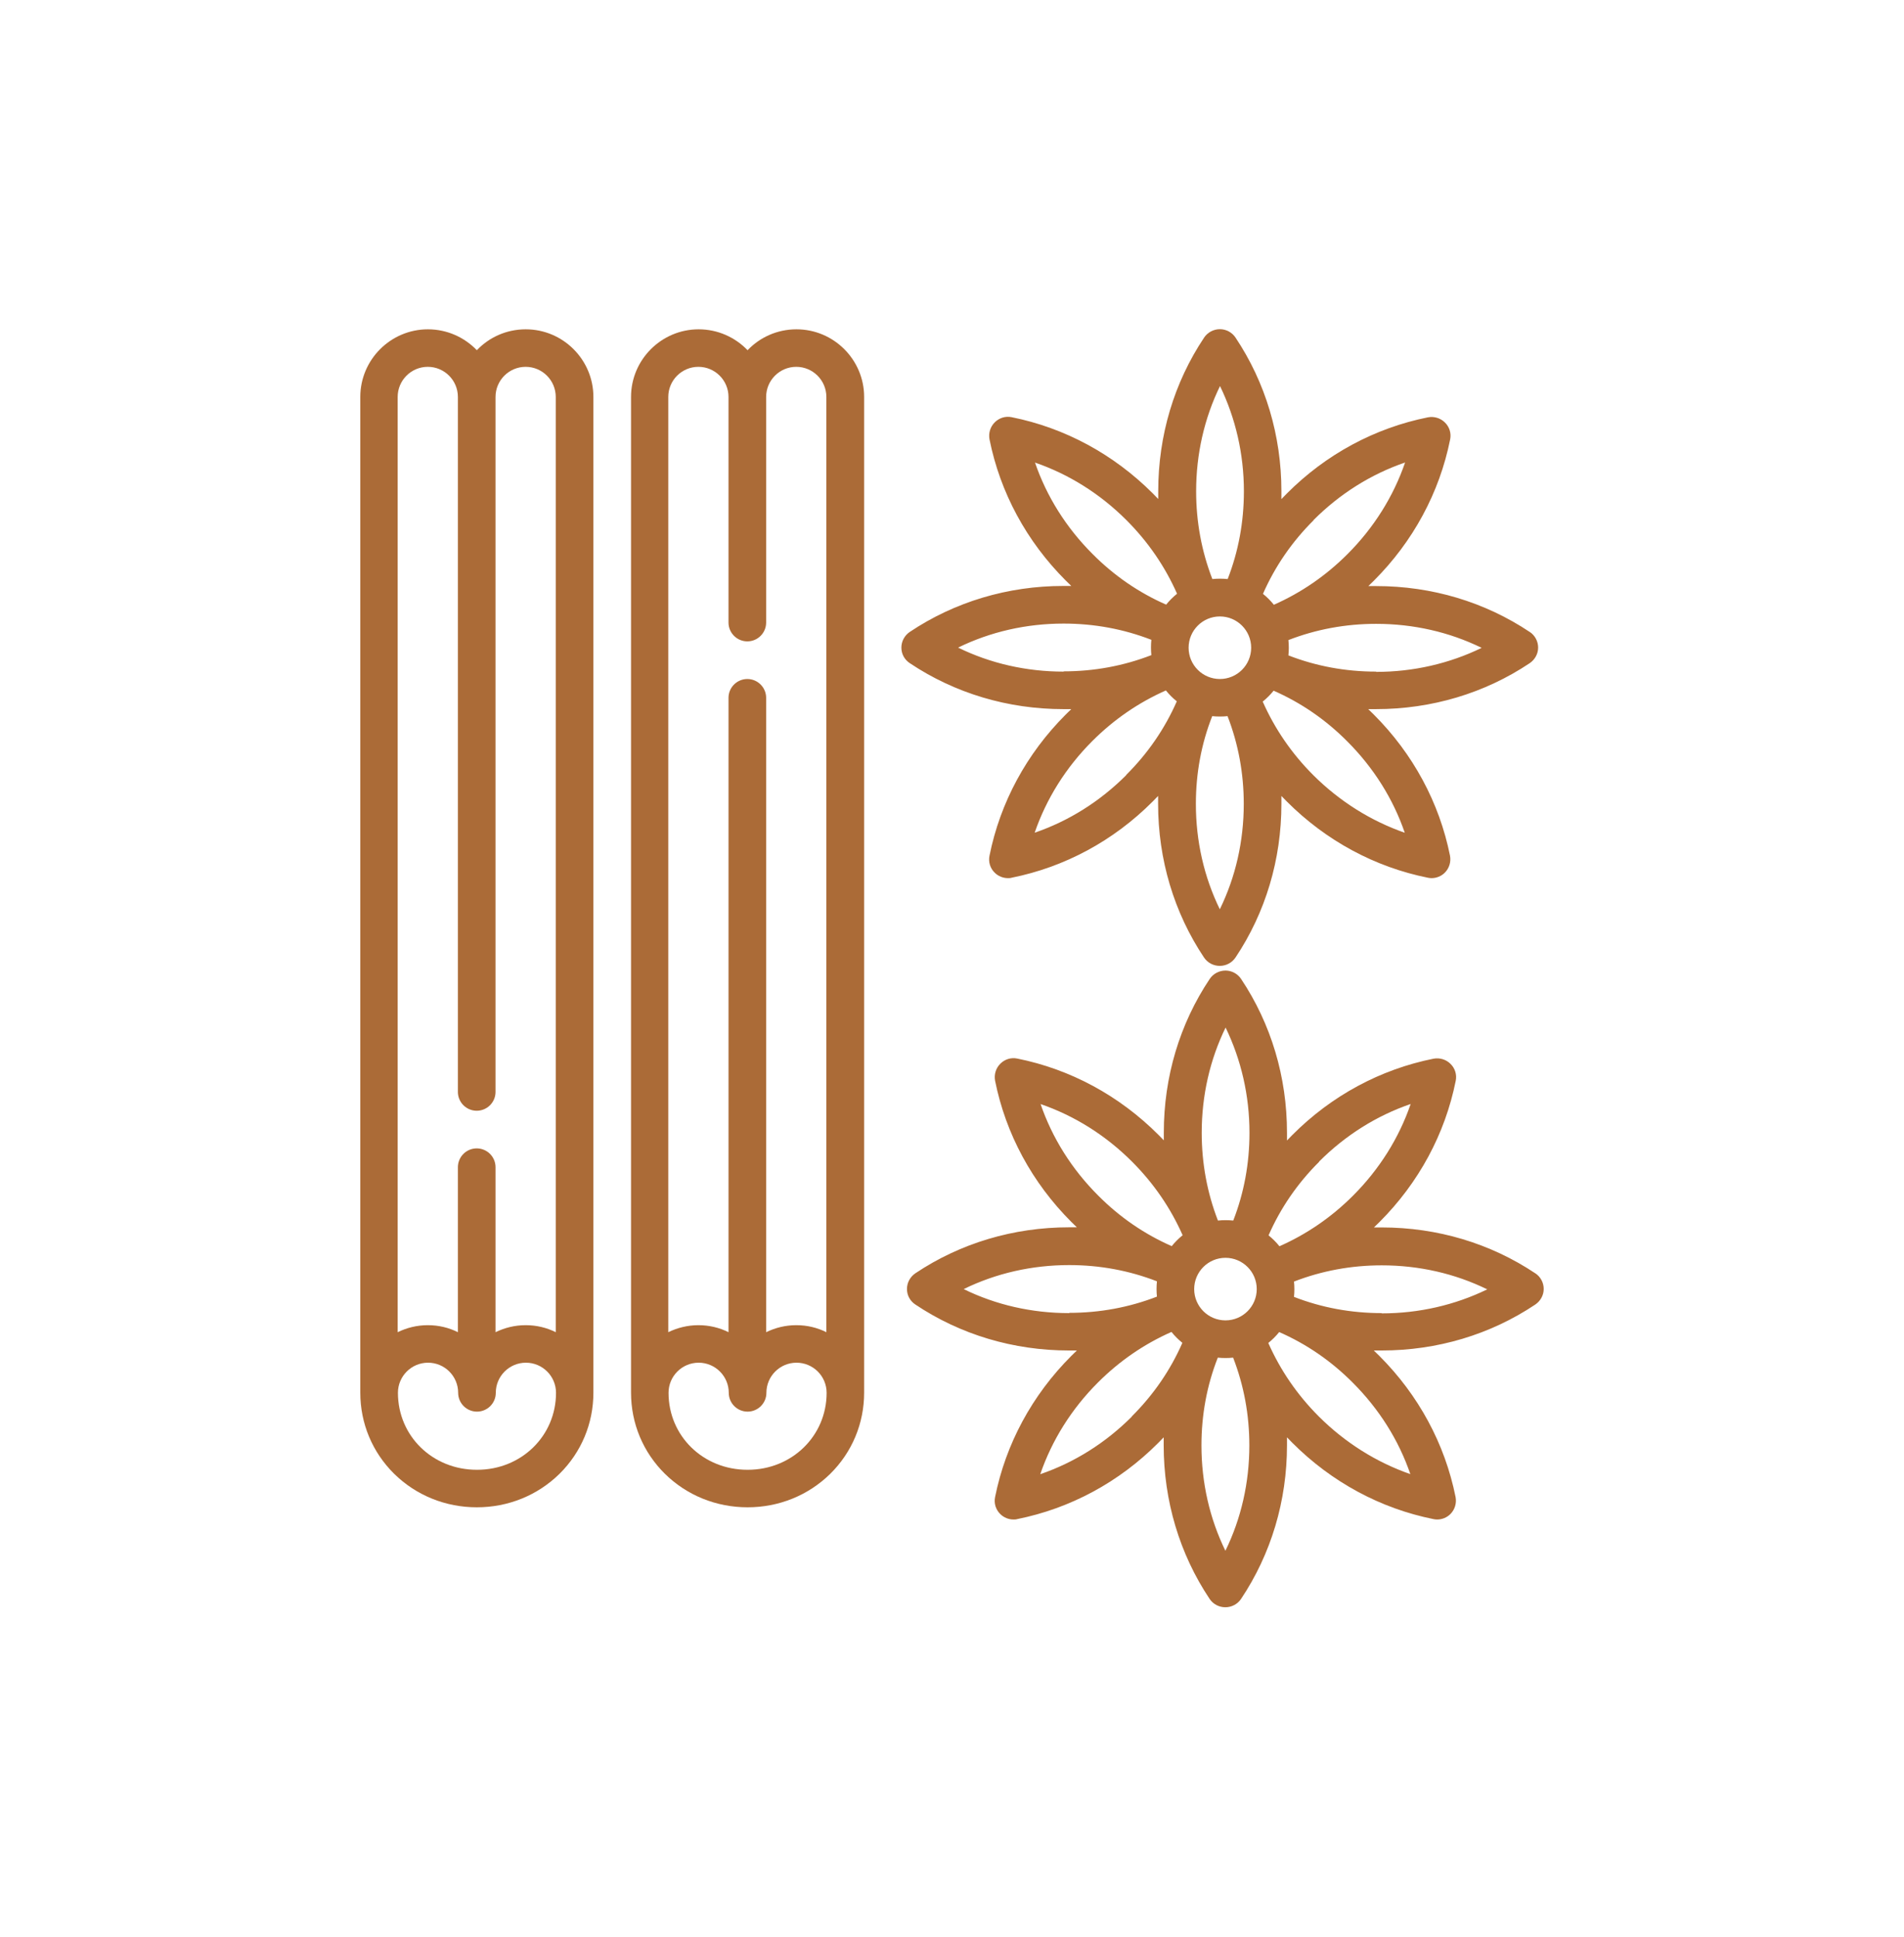
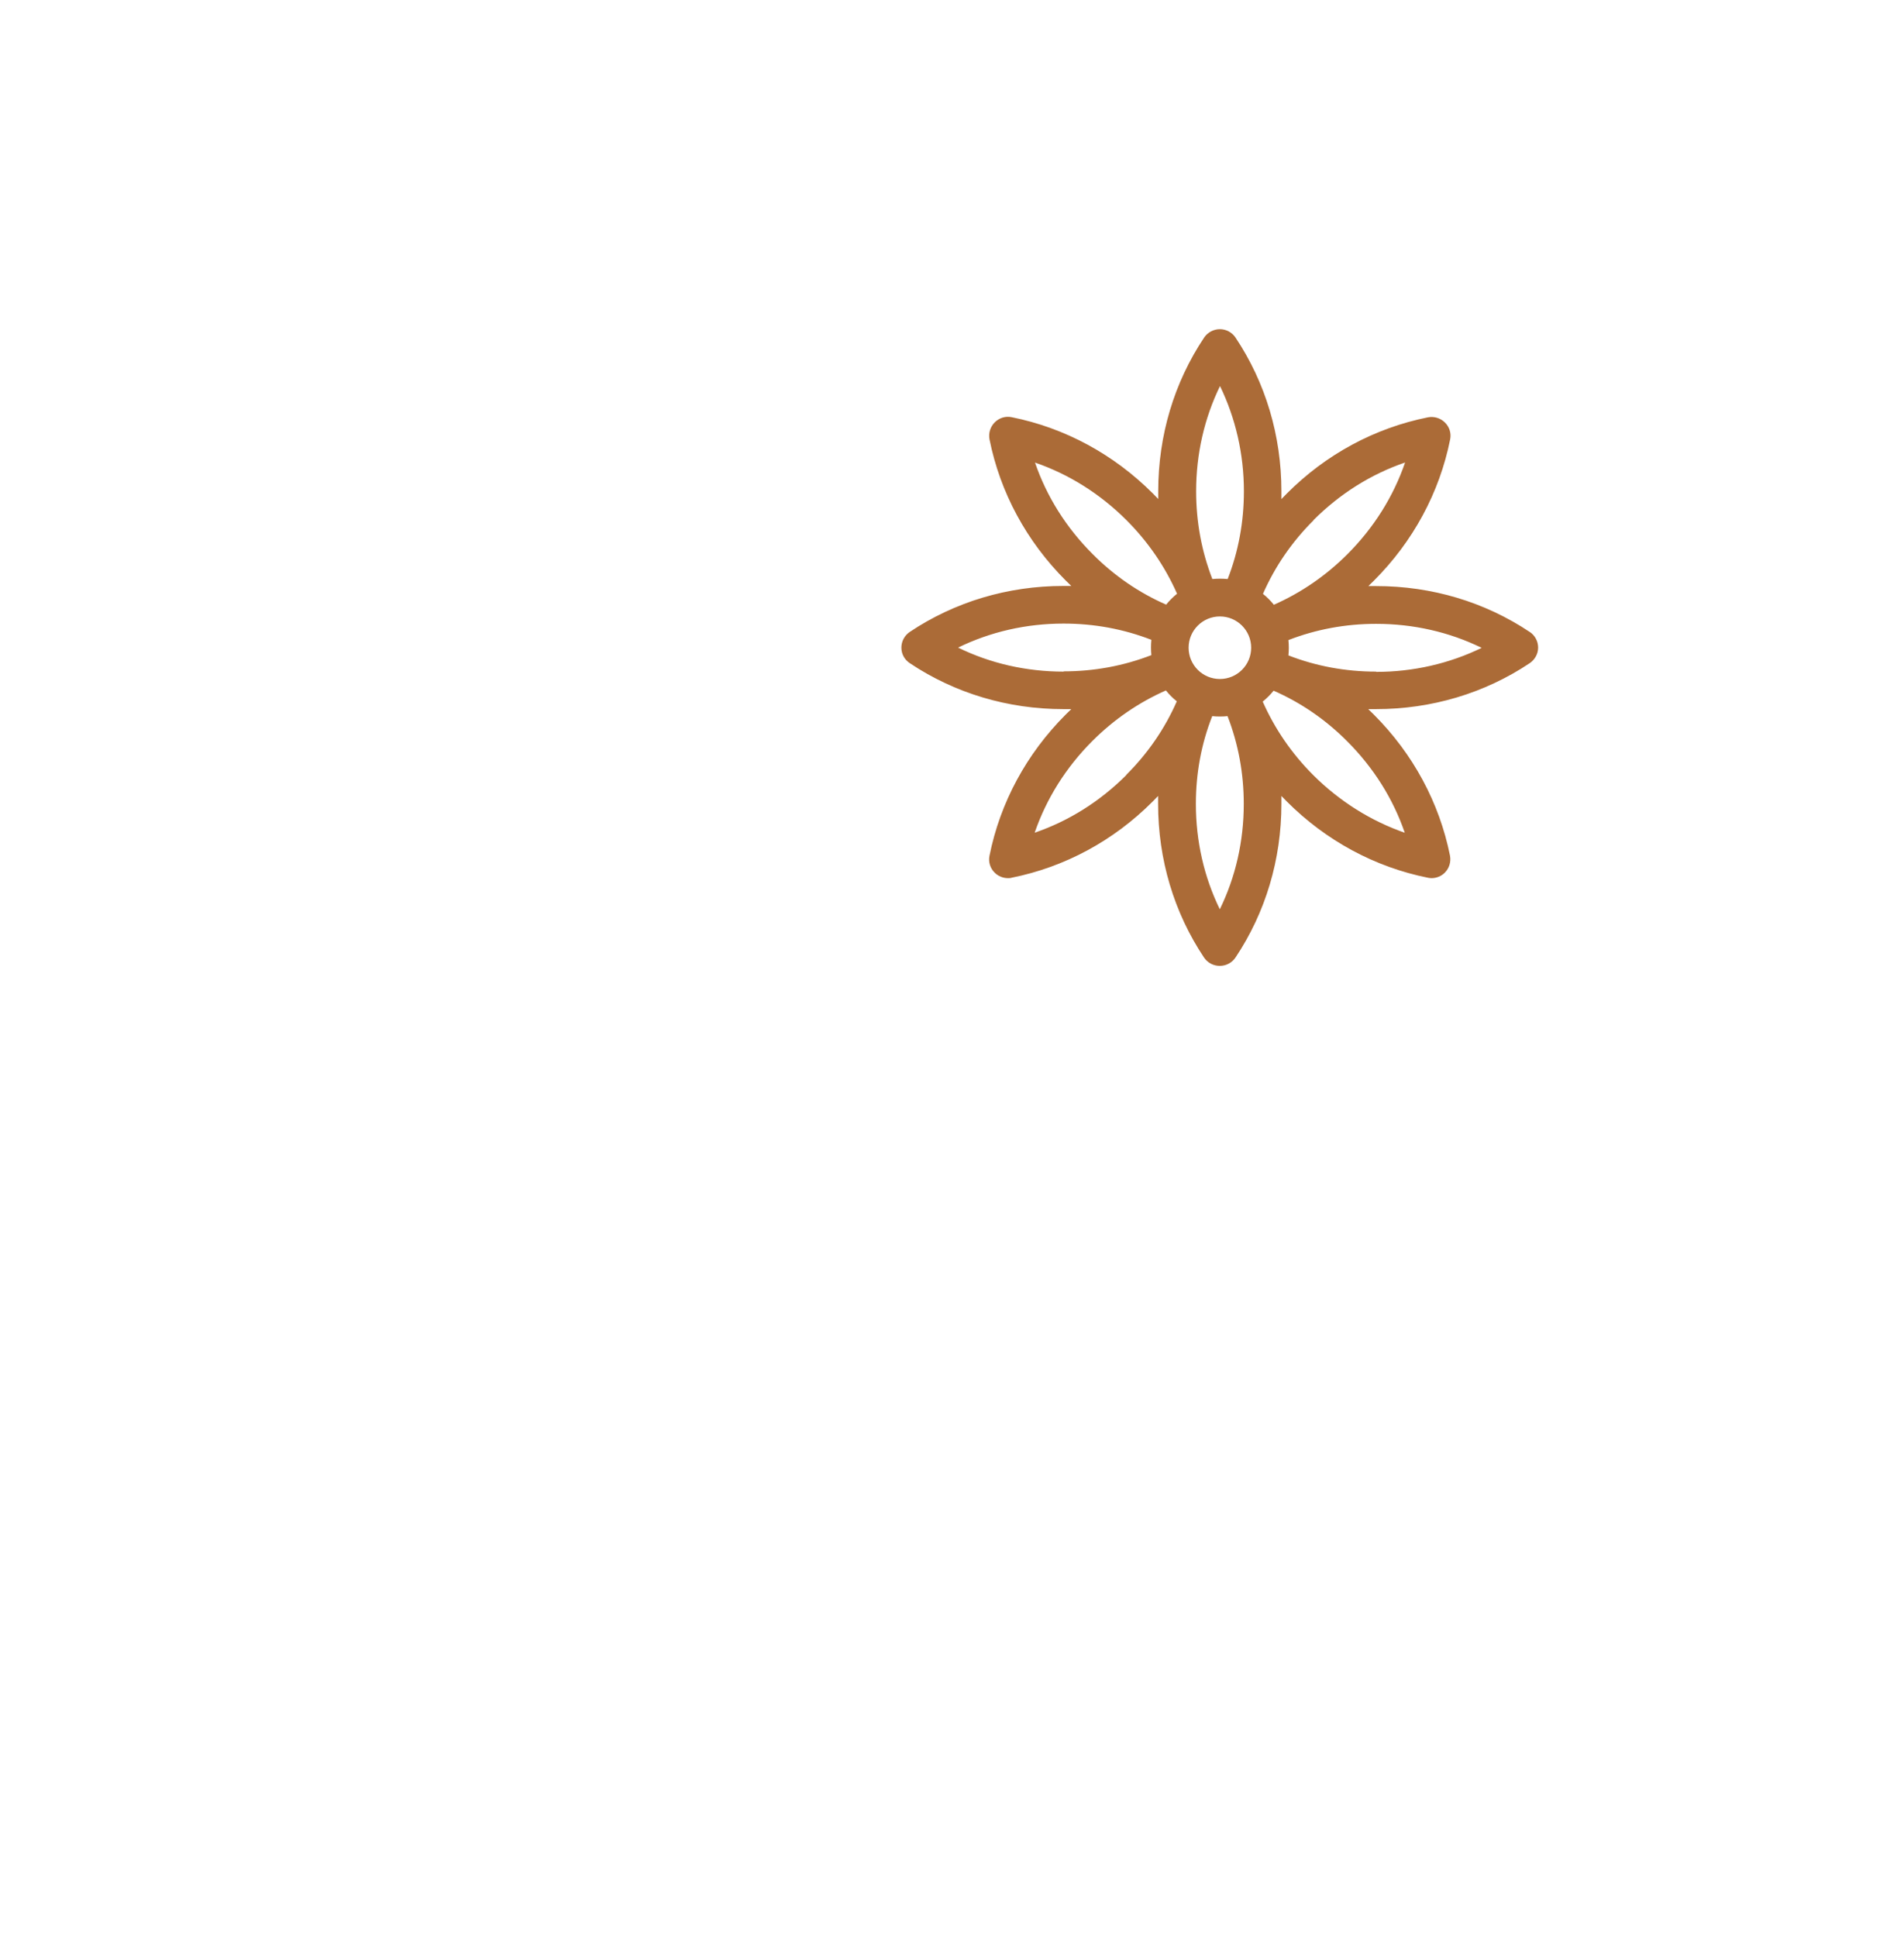
<svg xmlns="http://www.w3.org/2000/svg" id="Livello_1" data-name="Livello 1" viewBox="0 0 146.7 149.2">
  <defs>
    <style>
      .cls-1 {
        fill: #ab6b37;
      }
    </style>
  </defs>
-   <path class="cls-1" d="M42.82,102.63c-.7-.35-1.48-.54-2.32-.54s-1.62.2-2.32.54v-12.71c0-.8-.65-1.45-1.45-1.45s-1.45.65-1.45,1.45v12.71c-.7-.35-1.48-.54-2.32-.54s-1.62.2-2.32.54V30.58c0-1.28,1.04-2.32,2.32-2.32s2.32,1.04,2.32,2.32v53.54c0,.8.65,1.45,1.45,1.45s1.45-.65,1.45-1.45V30.58c0-1.28,1.04-2.32,2.32-2.32s2.32,1.04,2.32,2.32v72.04ZM36.74,113.23c-3.41,0-6.08-2.6-6.08-5.93,0-1.28,1.04-2.32,2.32-2.32s2.32,1.04,2.32,2.32c0,.8.65,1.45,1.45,1.45s1.45-.65,1.45-1.45c0-1.28,1.04-2.32,2.32-2.32s2.32,1.04,2.32,2.32c0,3.32-2.67,5.93-6.08,5.93M40.5,25.37c-1.48,0-2.82.62-3.76,1.61-.95-.99-2.29-1.61-3.77-1.61-2.87,0-5.21,2.34-5.21,5.21v76.71c0,2.37.93,4.59,2.61,6.25,1.69,1.66,3.95,2.58,6.37,2.58s4.68-.92,6.37-2.58c1.68-1.66,2.61-3.88,2.61-6.25V30.58c0-2.87-2.34-5.21-5.21-5.21" />
-   <path class="cls-1" d="M63.67,102.63c-.7-.35-1.48-.54-2.32-.54s-1.62.2-2.32.54v-48.87c0-.8-.65-1.45-1.45-1.45s-1.45.65-1.45,1.45v48.87c-.7-.35-1.49-.54-2.32-.54s-1.62.2-2.32.54V30.58c0-1.28,1.04-2.32,2.32-2.32s2.32,1.04,2.32,2.32v17.38c0,.8.65,1.45,1.45,1.45s1.45-.65,1.45-1.45v-17.38c0-1.28,1.04-2.32,2.32-2.32s2.32,1.04,2.32,2.32v72.04ZM57.59,113.23c-3.41,0-6.08-2.6-6.08-5.93,0-1.28,1.04-2.32,2.32-2.32s2.32,1.04,2.32,2.32c0,.8.65,1.45,1.45,1.45s1.45-.65,1.45-1.45c0-1.28,1.04-2.32,2.32-2.32s2.32,1.04,2.32,2.32c0,3.32-2.67,5.93-6.08,5.93M61.36,25.37c-1.48,0-2.82.62-3.76,1.61-.95-.99-2.29-1.61-3.77-1.61-2.87,0-5.21,2.34-5.21,5.21v76.71c0,2.37.93,4.59,2.61,6.25,1.69,1.66,3.95,2.58,6.37,2.58s4.68-.92,6.37-2.58c1.68-1.66,2.61-3.88,2.61-6.25V30.58c0-2.87-2.34-5.21-5.21-5.21" />
  <path class="cls-1" d="M106.03,51.74c-2.36,0-4.63-.42-6.76-1.25.02-.2.03-.39.03-.59s-.01-.4-.03-.59c2.14-.83,4.41-1.25,6.76-1.25,2.87,0,5.64.63,8.13,1.85-2.49,1.21-5.26,1.85-8.13,1.85M108.25,64.16c-2.62-.91-5.03-2.42-7.06-4.44-1.67-1.67-2.97-3.57-3.9-5.67.31-.25.59-.53.84-.84,2.1.92,4.01,2.23,5.67,3.9,2.03,2.03,3.54,4.43,4.44,7.06M101.2,40.07c2.03-2.03,4.43-3.54,7.06-4.44-.9,2.62-2.41,5.03-4.44,7.06-1.67,1.67-3.57,2.97-5.67,3.9-.25-.31-.53-.59-.84-.84.92-2.1,2.23-4.01,3.9-5.67M93.99,52.31c-1.33,0-2.41-1.08-2.41-2.41s1.08-2.41,2.41-2.41,2.41,1.08,2.41,2.41-1.08,2.41-2.41,2.41M93.99,70.06c-1.22-2.49-1.85-5.26-1.85-8.13,0-2.36.42-4.63,1.26-6.76.19.02.39.03.59.03s.4-.01.59-.03c.83,2.14,1.25,4.41,1.25,6.76,0,2.87-.63,5.64-1.85,8.13M86.78,59.71c-2.03,2.03-4.43,3.54-7.06,4.44.9-2.62,2.41-5.03,4.44-7.06,1.67-1.67,3.57-2.97,5.67-3.9.25.31.53.59.84.84-.92,2.1-2.23,4.01-3.9,5.67M81.95,51.74c-2.87,0-5.64-.63-8.13-1.85,2.49-1.22,5.26-1.85,8.13-1.85,2.36,0,4.62.42,6.76,1.25-.02.2-.03.39-.03.59s.01.4.03.59c-2.14.83-4.41,1.25-6.76,1.25M79.73,35.63c2.62.9,5.03,2.41,7.06,4.44,1.67,1.67,2.97,3.57,3.9,5.67-.31.25-.59.53-.84.84-2.1-.92-4.01-2.23-5.67-3.9-2.03-2.03-3.54-4.43-4.44-7.06M93.99,29.72c1.21,2.49,1.85,5.26,1.85,8.13,0,2.36-.42,4.63-1.25,6.76-.19-.02-.39-.03-.59-.03s-.4.01-.59.03c-.83-2.14-1.25-4.41-1.25-6.76,0-2.87.63-5.64,1.85-8.13M117.87,48.69c-3.47-2.32-7.56-3.54-11.84-3.54-.2,0-.4,0-.6,0,.15-.14.29-.28.43-.42,3.02-3.02,5.05-6.78,5.87-10.87.1-.48-.05-.97-.4-1.31-.34-.34-.83-.49-1.31-.4-4.09.82-7.85,2.84-10.87,5.87-.14.14-.28.29-.42.43,0-.2,0-.4,0-.61,0-4.27-1.22-8.37-3.54-11.84-.27-.4-.72-.64-1.2-.64s-.94.24-1.21.64c-2.32,3.47-3.54,7.56-3.54,11.84,0,.2,0,.4,0,.6-.14-.15-.28-.29-.42-.43-3.02-3.02-6.78-5.05-10.87-5.87-.48-.1-.96.05-1.31.4-.34.34-.49.83-.4,1.31.82,4.09,2.85,7.85,5.87,10.87.14.14.29.28.43.42-.2,0-.4,0-.6,0-4.28,0-8.37,1.22-11.84,3.54-.4.27-.65.72-.65,1.21s.24.93.65,1.2c3.47,2.32,7.56,3.54,11.84,3.54.2,0,.4,0,.6,0-.15.14-.29.28-.43.42-3.02,3.02-5.05,6.78-5.87,10.87-.1.48.05.97.4,1.31.27.27.64.42,1.02.42.09,0,.19,0,.28-.03,4.09-.82,7.85-2.84,10.87-5.87.14-.14.28-.29.42-.43,0,.2,0,.4,0,.61,0,4.27,1.22,8.37,3.54,11.84.27.4.72.64,1.21.64s.94-.24,1.21-.64c2.32-3.47,3.54-7.56,3.54-11.84,0-.2,0-.4,0-.61.14.15.28.29.42.43,3.02,3.02,6.78,5.05,10.87,5.87.1.02.19.03.28.03.38,0,.75-.15,1.02-.42.34-.34.49-.83.4-1.31-.82-4.09-2.85-7.85-5.87-10.87-.14-.14-.29-.28-.43-.42.2,0,.4,0,.6,0,4.28,0,8.37-1.22,11.84-3.54.4-.27.65-.72.65-1.2s-.24-.94-.65-1.21" />
-   <path class="cls-1" d="M106.46,101.16c-2.36,0-4.63-.42-6.76-1.25.02-.2.03-.39.03-.59s-.01-.4-.03-.59c2.14-.83,4.41-1.25,6.76-1.25,2.87,0,5.64.63,8.13,1.85-2.49,1.21-5.26,1.85-8.13,1.85M108.68,113.57c-2.62-.91-5.03-2.42-7.06-4.44-1.67-1.67-2.97-3.57-3.9-5.67.31-.25.59-.53.84-.84,2.1.92,4.01,2.23,5.67,3.9,2.03,2.03,3.54,4.43,4.44,7.06M101.63,89.49c2.03-2.03,4.43-3.54,7.06-4.44-.9,2.62-2.41,5.03-4.44,7.06-1.67,1.67-3.57,2.97-5.67,3.9-.25-.31-.53-.59-.84-.84.92-2.1,2.23-4.01,3.9-5.67M94.42,101.72c-1.33,0-2.41-1.08-2.41-2.41s1.08-2.41,2.41-2.41,2.41,1.08,2.41,2.41-1.08,2.41-2.41,2.41M94.42,119.48c-1.22-2.49-1.85-5.26-1.85-8.13,0-2.36.42-4.63,1.26-6.76.19.02.39.03.59.03s.4-.01.59-.03c.83,2.14,1.25,4.41,1.25,6.76,0,2.87-.63,5.64-1.85,8.13M87.21,109.13c-2.03,2.03-4.43,3.54-7.06,4.44.9-2.62,2.41-5.03,4.44-7.06,1.67-1.67,3.57-2.97,5.67-3.9.25.31.53.59.84.84-.92,2.1-2.23,4.01-3.9,5.67M82.38,101.16c-2.87,0-5.64-.63-8.13-1.85,2.49-1.22,5.26-1.85,8.13-1.85,2.36,0,4.62.42,6.76,1.25-.02.2-.03.39-.03.59s.01.4.03.59c-2.14.83-4.41,1.25-6.76,1.25M80.16,85.05c2.62.9,5.03,2.41,7.06,4.44,1.67,1.67,2.97,3.57,3.9,5.67-.31.25-.59.53-.84.84-2.1-.92-4.01-2.23-5.67-3.9-2.03-2.03-3.54-4.43-4.44-7.06M94.42,79.14c1.21,2.49,1.85,5.26,1.85,8.13,0,2.36-.42,4.63-1.25,6.76-.19-.02-.39-.03-.59-.03s-.4.01-.59.03c-.83-2.14-1.25-4.41-1.25-6.76,0-2.87.63-5.64,1.85-8.13M118.3,98.1c-3.47-2.32-7.56-3.54-11.84-3.54-.2,0-.4,0-.6,0,.15-.14.29-.28.43-.42,3.02-3.02,5.05-6.78,5.87-10.87.1-.48-.05-.97-.4-1.31-.34-.34-.83-.49-1.31-.4-4.09.82-7.85,2.84-10.87,5.87-.14.14-.28.29-.42.43,0-.2,0-.4,0-.61,0-4.27-1.22-8.37-3.54-11.84-.27-.4-.72-.64-1.2-.64s-.94.24-1.21.64c-2.32,3.47-3.54,7.56-3.54,11.84,0,.2,0,.4,0,.6-.14-.15-.28-.29-.42-.43-3.02-3.02-6.78-5.05-10.87-5.87-.48-.1-.96.05-1.31.4-.34.34-.49.83-.4,1.31.82,4.09,2.85,7.85,5.87,10.87.14.14.29.28.43.42-.2,0-.4,0-.6,0-4.28,0-8.37,1.22-11.84,3.54-.4.27-.65.72-.65,1.21s.24.93.65,1.2c3.47,2.32,7.56,3.54,11.84,3.54.2,0,.4,0,.6,0-.15.14-.29.28-.43.42-3.02,3.02-5.05,6.78-5.87,10.87-.1.48.05.97.4,1.31.27.27.64.42,1.02.42.09,0,.19,0,.28-.03,4.09-.82,7.85-2.84,10.87-5.87.14-.14.28-.29.42-.43,0,.2,0,.4,0,.61,0,4.27,1.22,8.37,3.54,11.84.27.4.72.64,1.21.64s.94-.24,1.21-.64c2.32-3.47,3.54-7.56,3.54-11.84,0-.2,0-.4,0-.61.14.15.28.29.42.43,3.02,3.02,6.78,5.05,10.87,5.87.1.02.19.03.28.03.38,0,.75-.15,1.02-.42.34-.34.49-.83.4-1.31-.82-4.09-2.85-7.85-5.87-10.87-.14-.14-.29-.28-.43-.42.2,0,.4,0,.6,0,4.28,0,8.37-1.22,11.84-3.54.4-.27.65-.72.65-1.2s-.24-.94-.65-1.21" />
</svg>